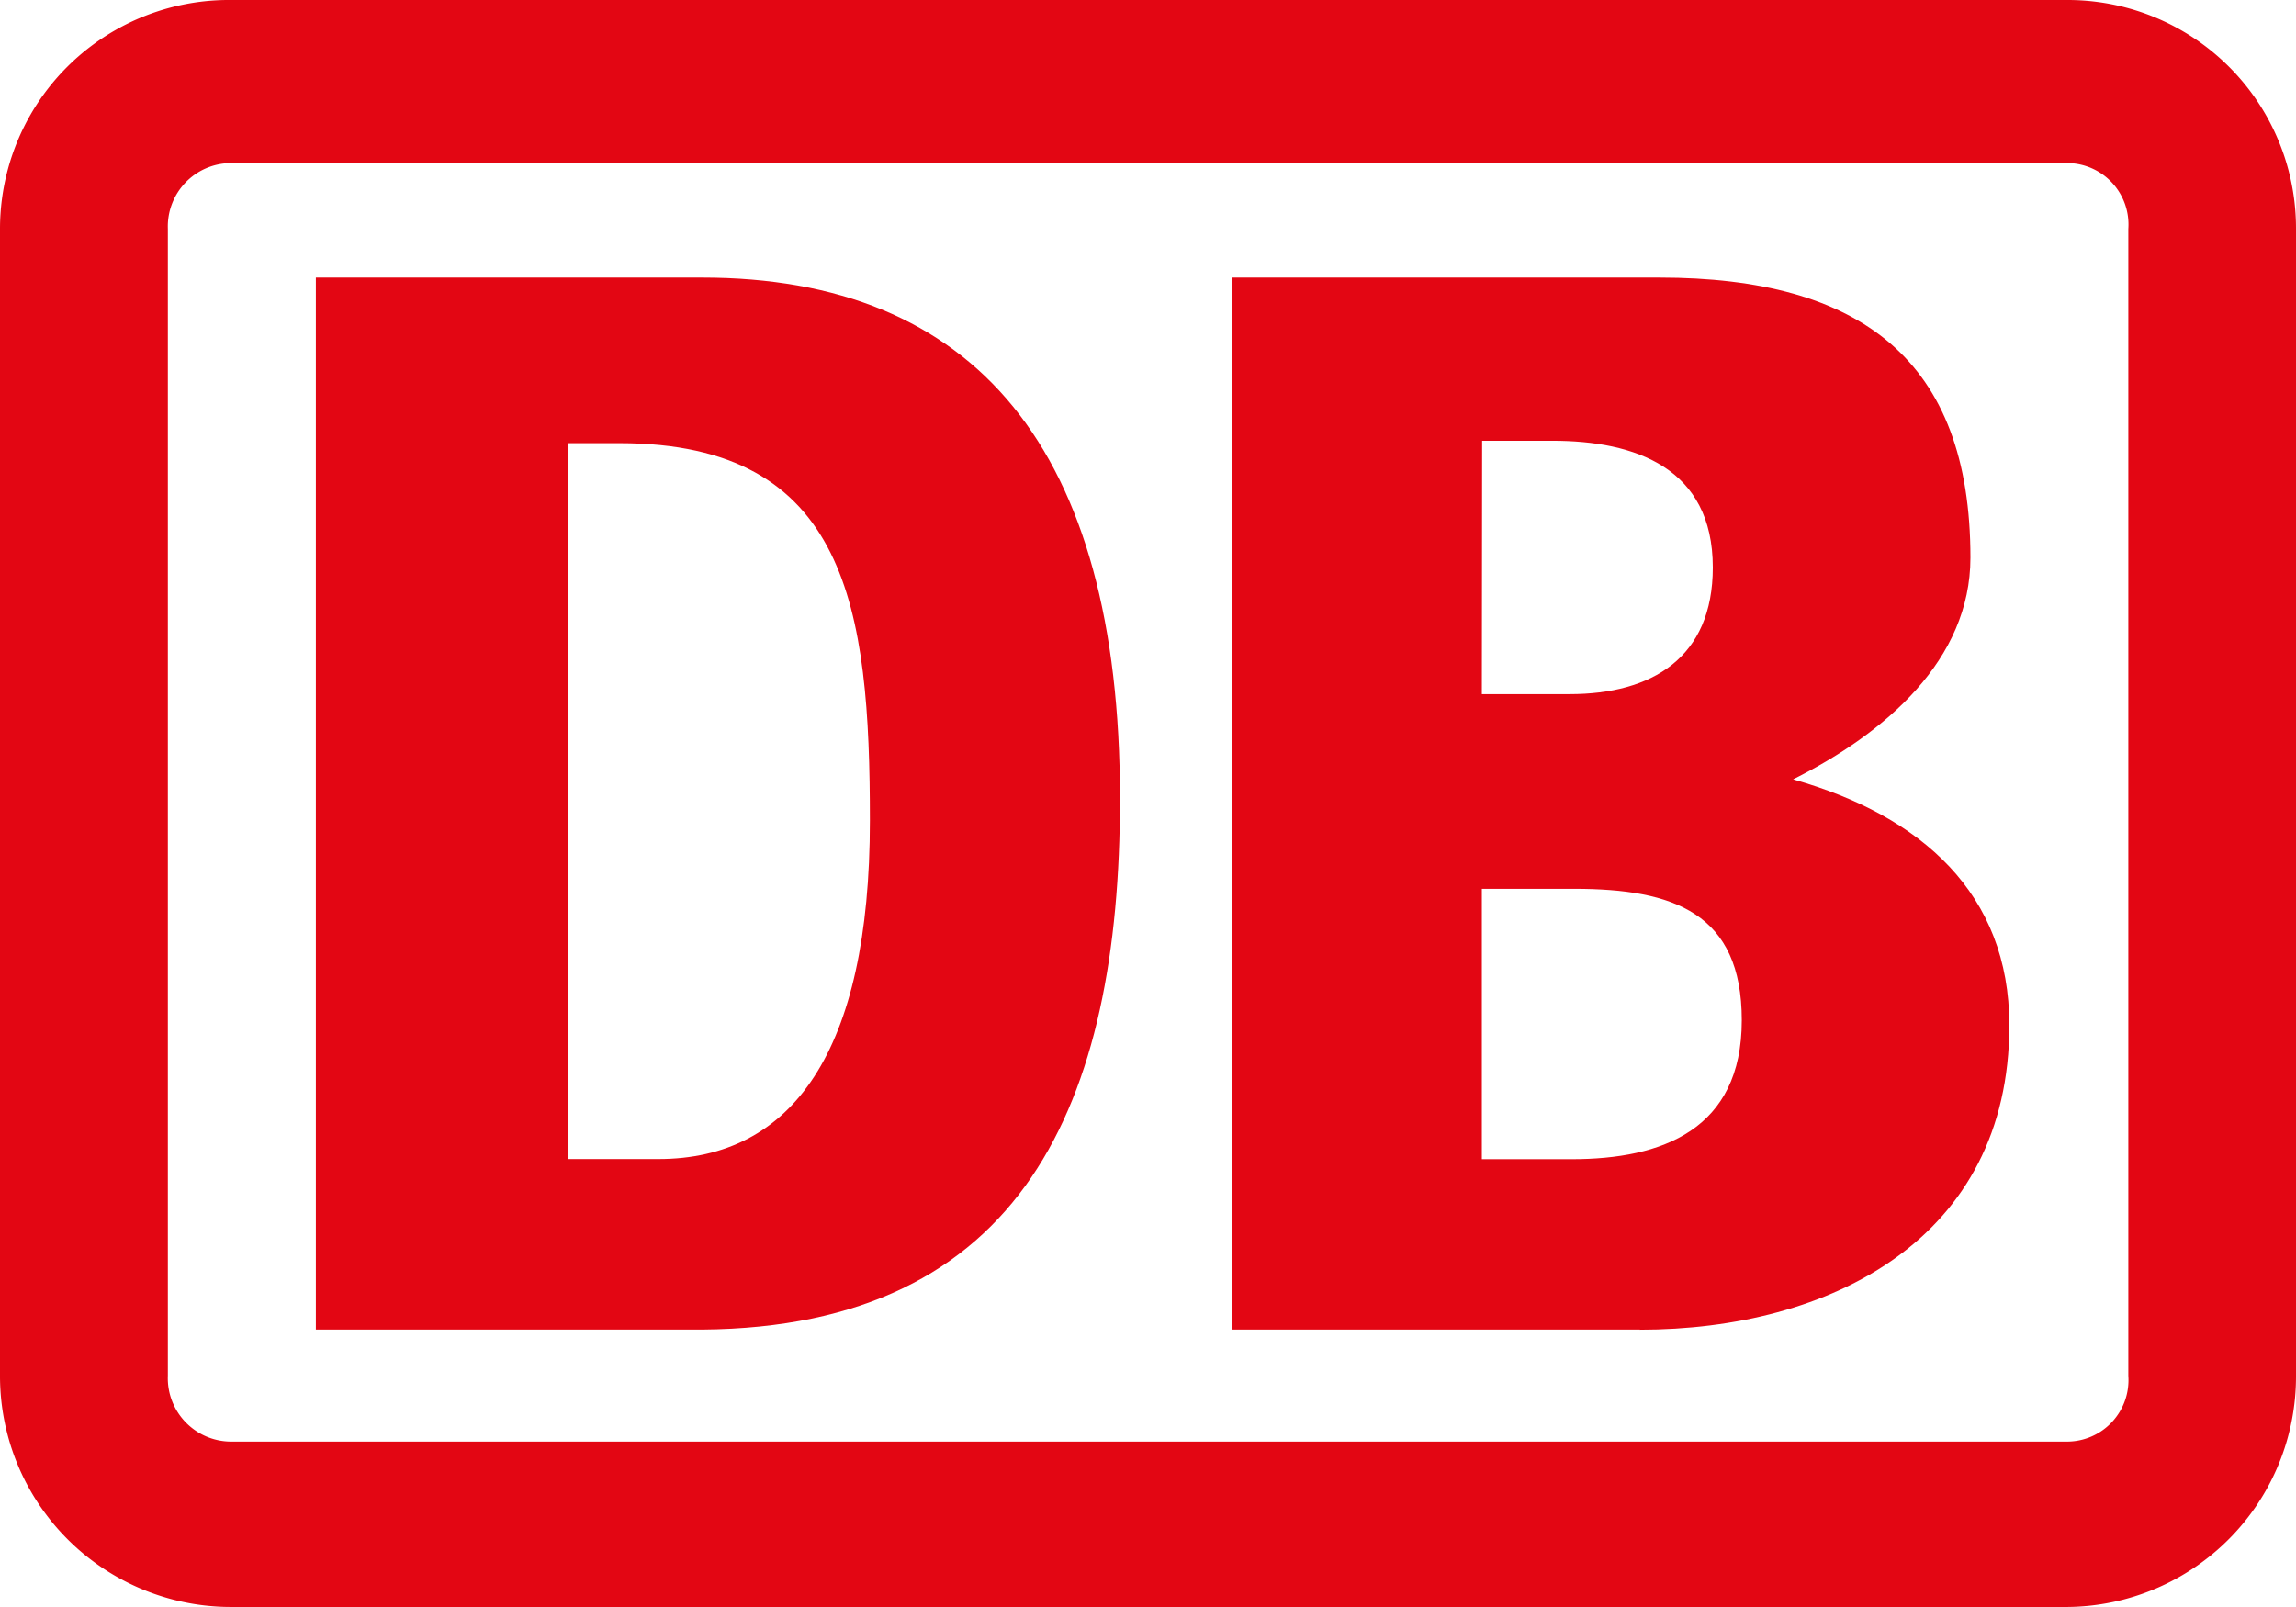
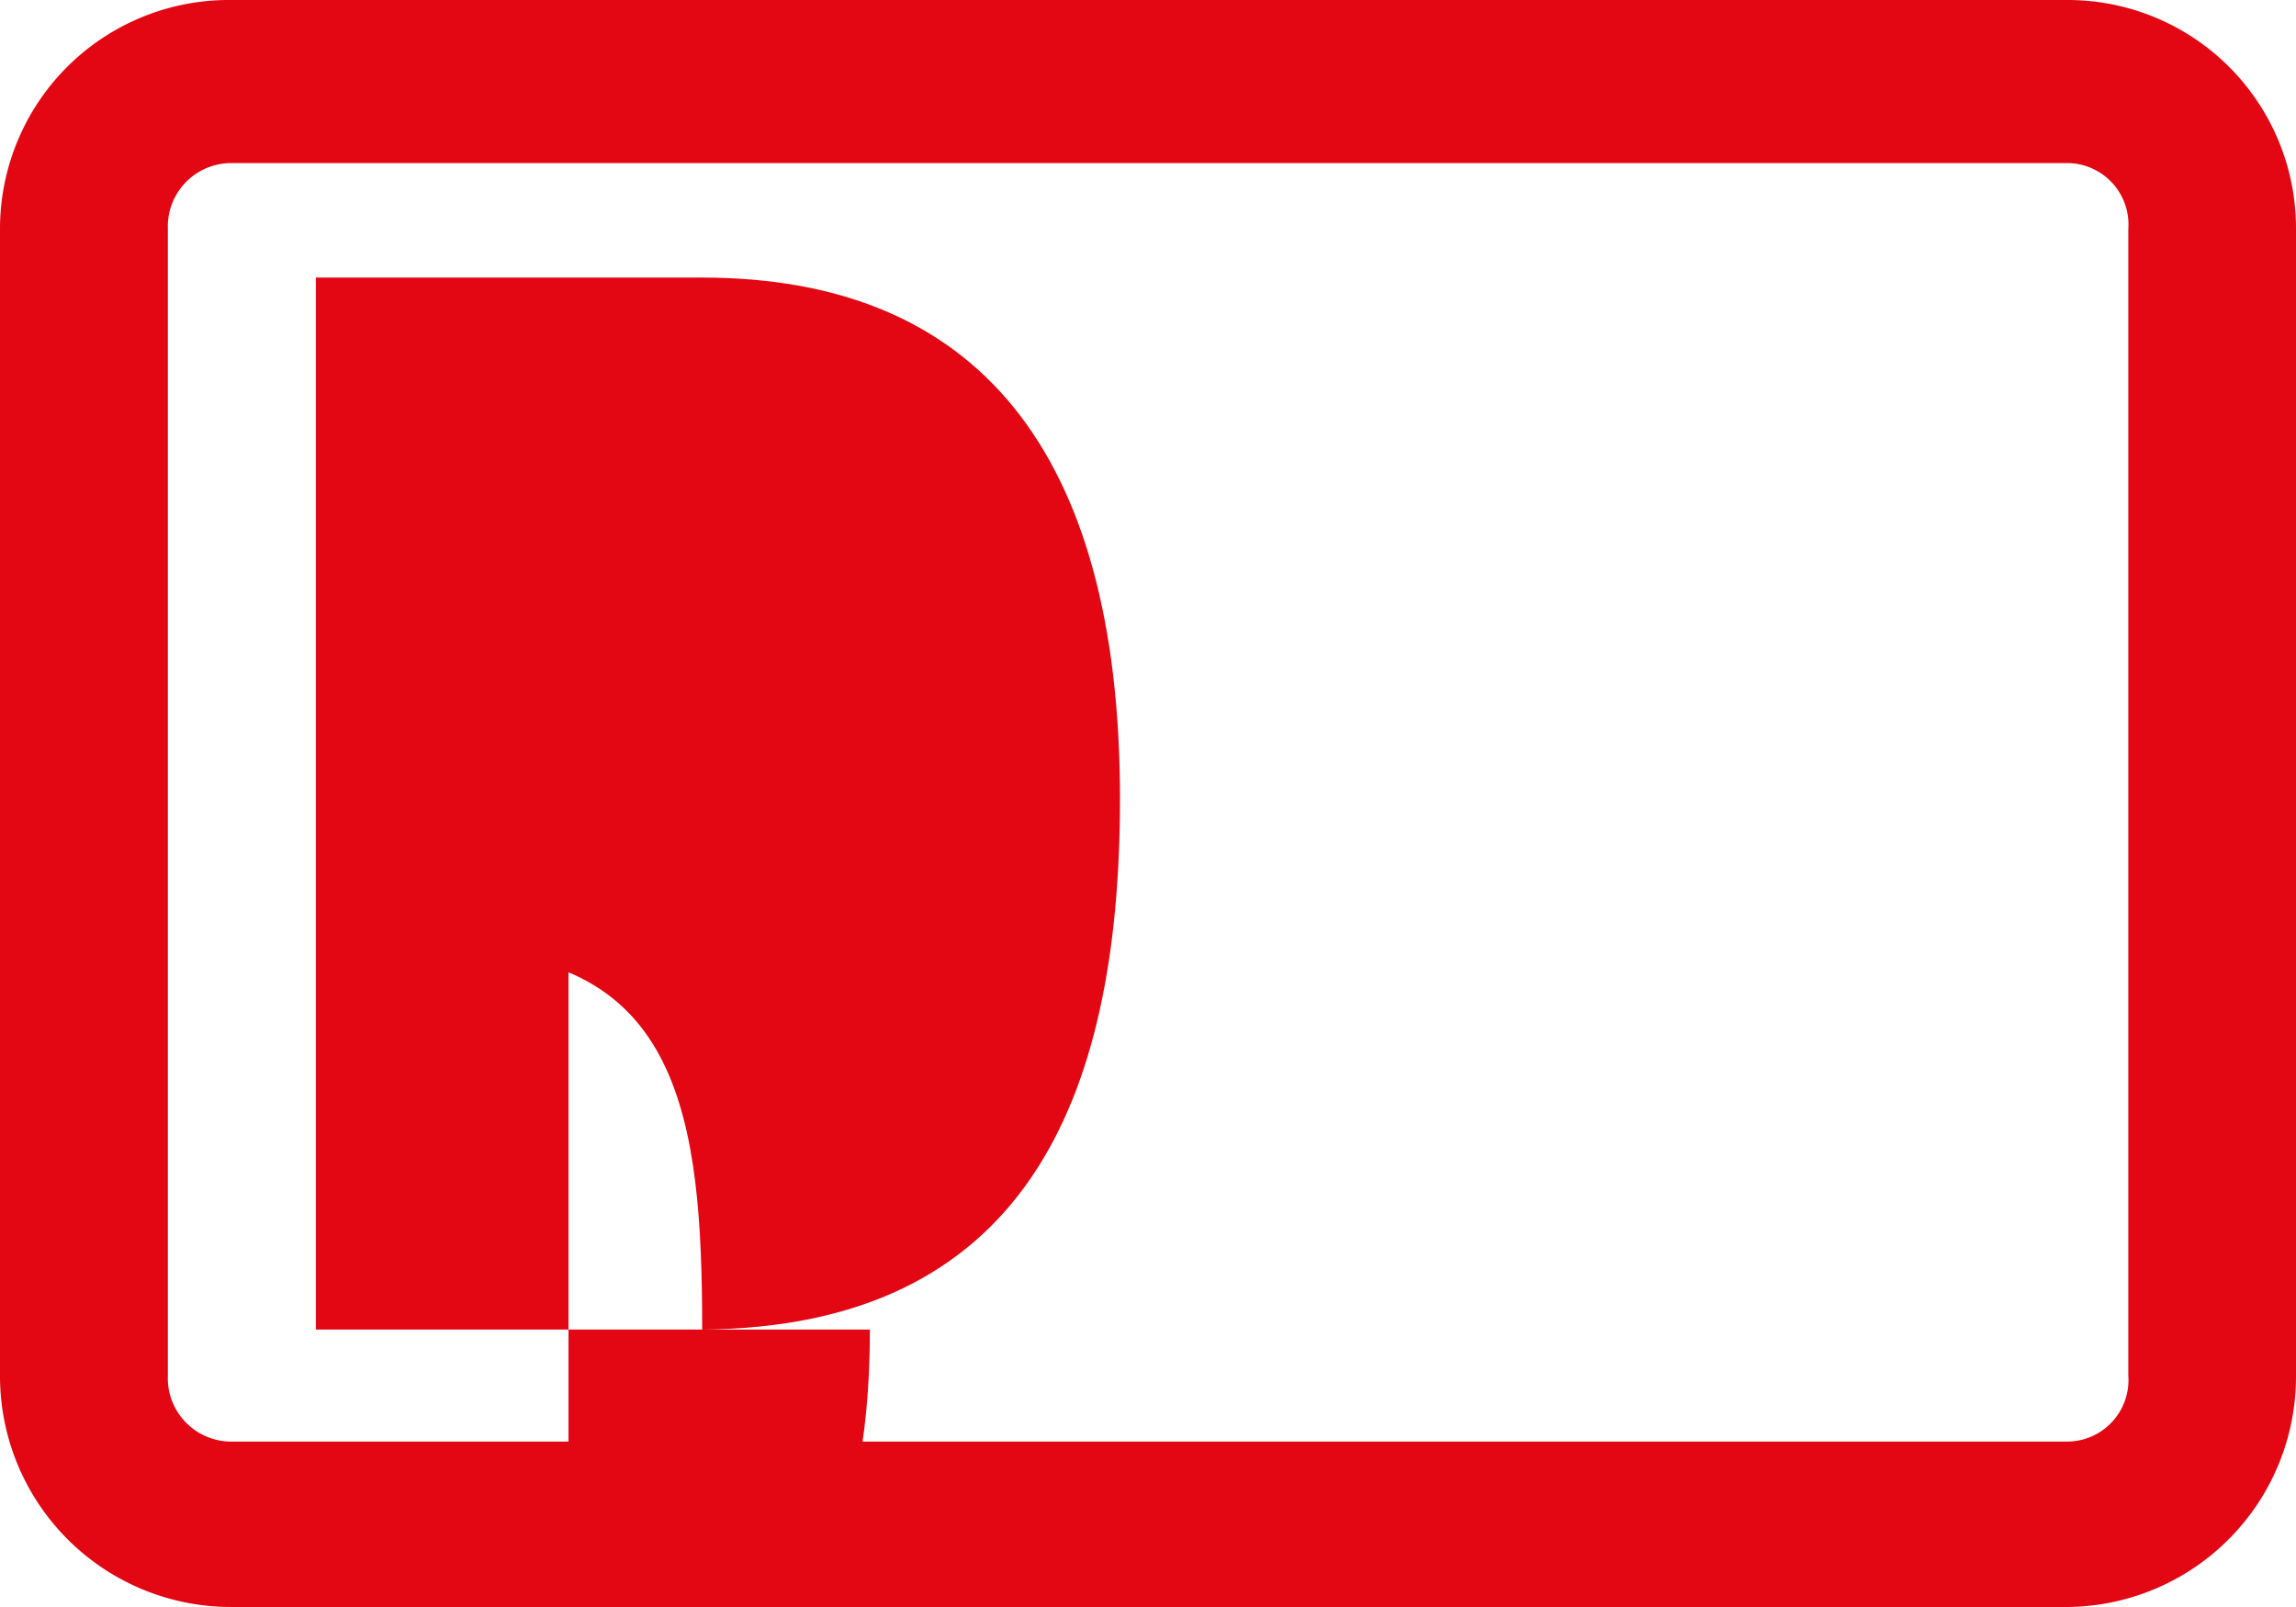
<svg xmlns="http://www.w3.org/2000/svg" id="Komponente_42_6" data-name="Komponente 42 – 6" width="49.705" height="34.793" viewBox="0 0 49.705 34.793">
  <path id="Pfad_131" data-name="Pfad 131" d="M44.759,1618.506H5a4.955,4.955,0,0,0-5,4.954v24.832a5,5,0,0,0,5,5.007H44.759a4.99,4.99,0,0,0,4.946-5.007V1623.46A4.944,4.944,0,0,0,44.759,1618.506Zm1.316,29.786a1.331,1.331,0,0,1-1.316,1.426H5a1.373,1.373,0,0,1-1.366-1.426V1623.46A1.372,1.372,0,0,1,5,1622.037H44.759a1.33,1.33,0,0,1,1.316,1.424Z" transform="translate(0 -1618.506)" fill="#e30613" />
  <g id="g38" transform="translate(26.668 6.008)">
-     <path id="path40" d="M152.717,1673.7h-8.835v-22.777h9.256c4.366,0,6.733,1.792,6.733,6.064,0,2.215-1.843,3.8-3.839,4.8,2.787.788,4.681,2.481,4.681,5.323,0,4.64-3.894,6.593-8,6.593m-3.419-13.761h1.9c1.787,0,3.1-.79,3.1-2.743,0-2.161-1.686-2.743-3.472-2.743H149.3Zm5.627,7.061c0-2.318-1.471-2.846-3.627-2.846h-2v5.854h1.948c1.948,0,3.679-.634,3.679-3.008" transform="translate(-143.882 -1650.921)" fill="#e30613" />
-   </g>
+     </g>
  <g id="g42" transform="translate(6.838 6.008)">
-     <path id="path44" d="M45.257,1673.7H36.894v-22.777h8.363c5.891,0,9.045,3.691,9.045,11.282,0,6.591-2.1,11.439-9.045,11.495m3.631-11.021c0-4.586-.477-8.171-5.418-8.171H42.363v15.5h1.946c2.893,0,4.579-2.32,4.579-7.33" transform="translate(-36.894 -1650.921)" fill="#e30613" />
+     <path id="path44" d="M45.257,1673.7H36.894v-22.777h8.363c5.891,0,9.045,3.691,9.045,11.282,0,6.591-2.1,11.439-9.045,11.495c0-4.586-.477-8.171-5.418-8.171H42.363v15.5h1.946c2.893,0,4.579-2.32,4.579-7.33" transform="translate(-36.894 -1650.921)" fill="#e30613" />
  </g>
</svg>